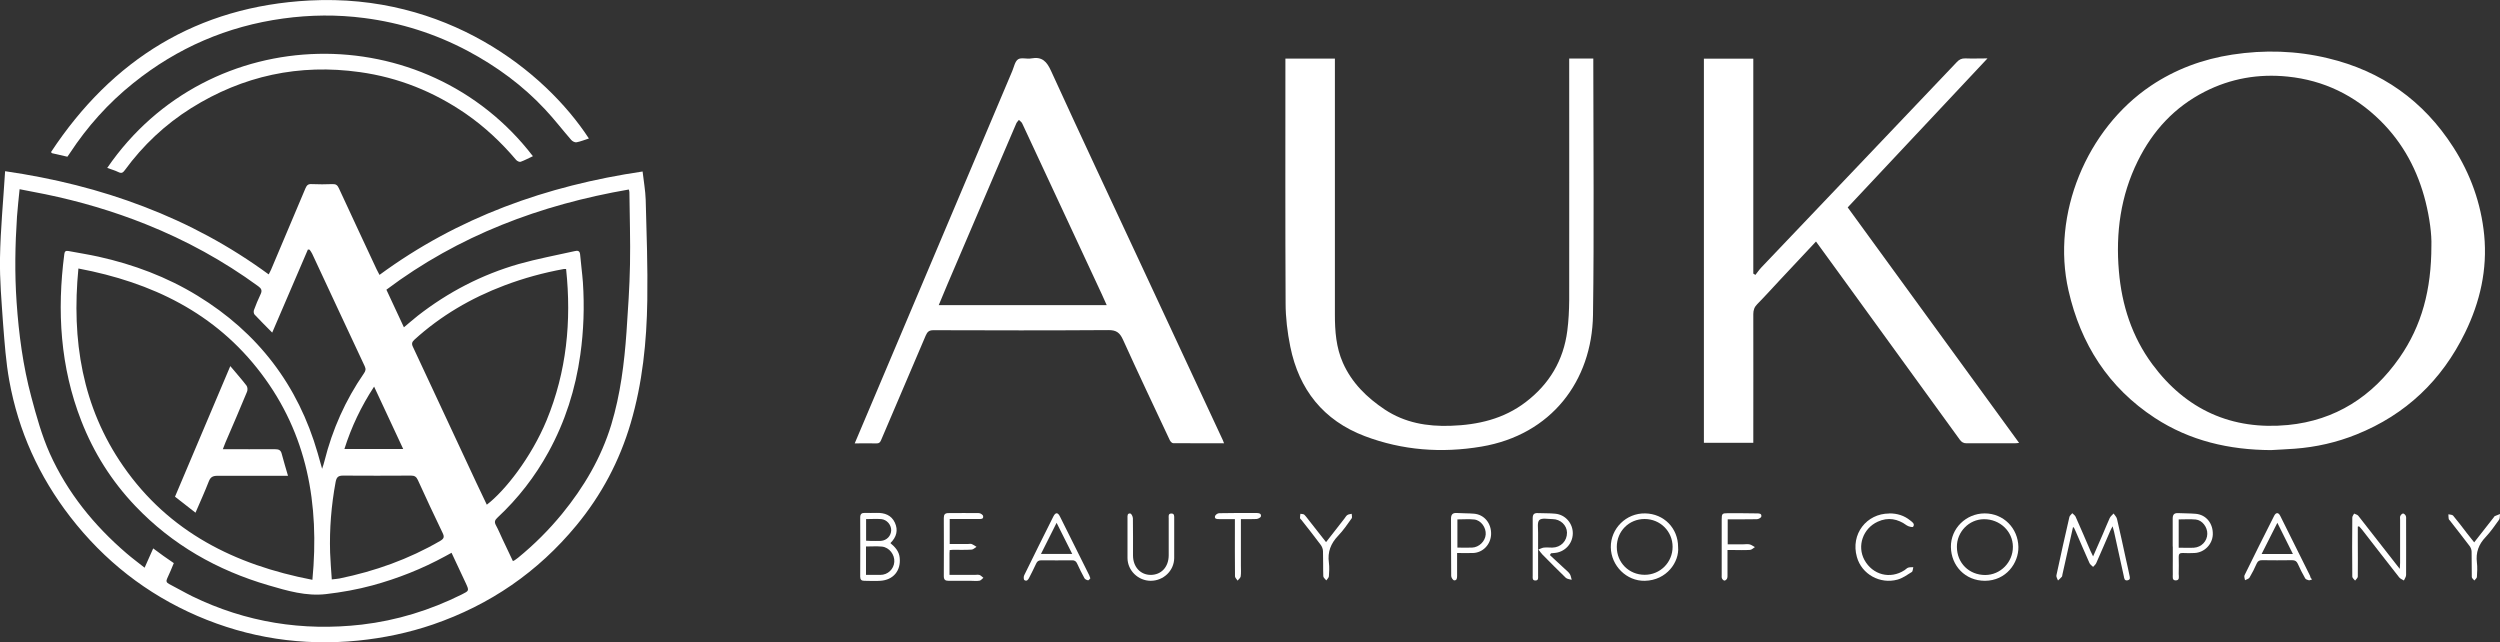
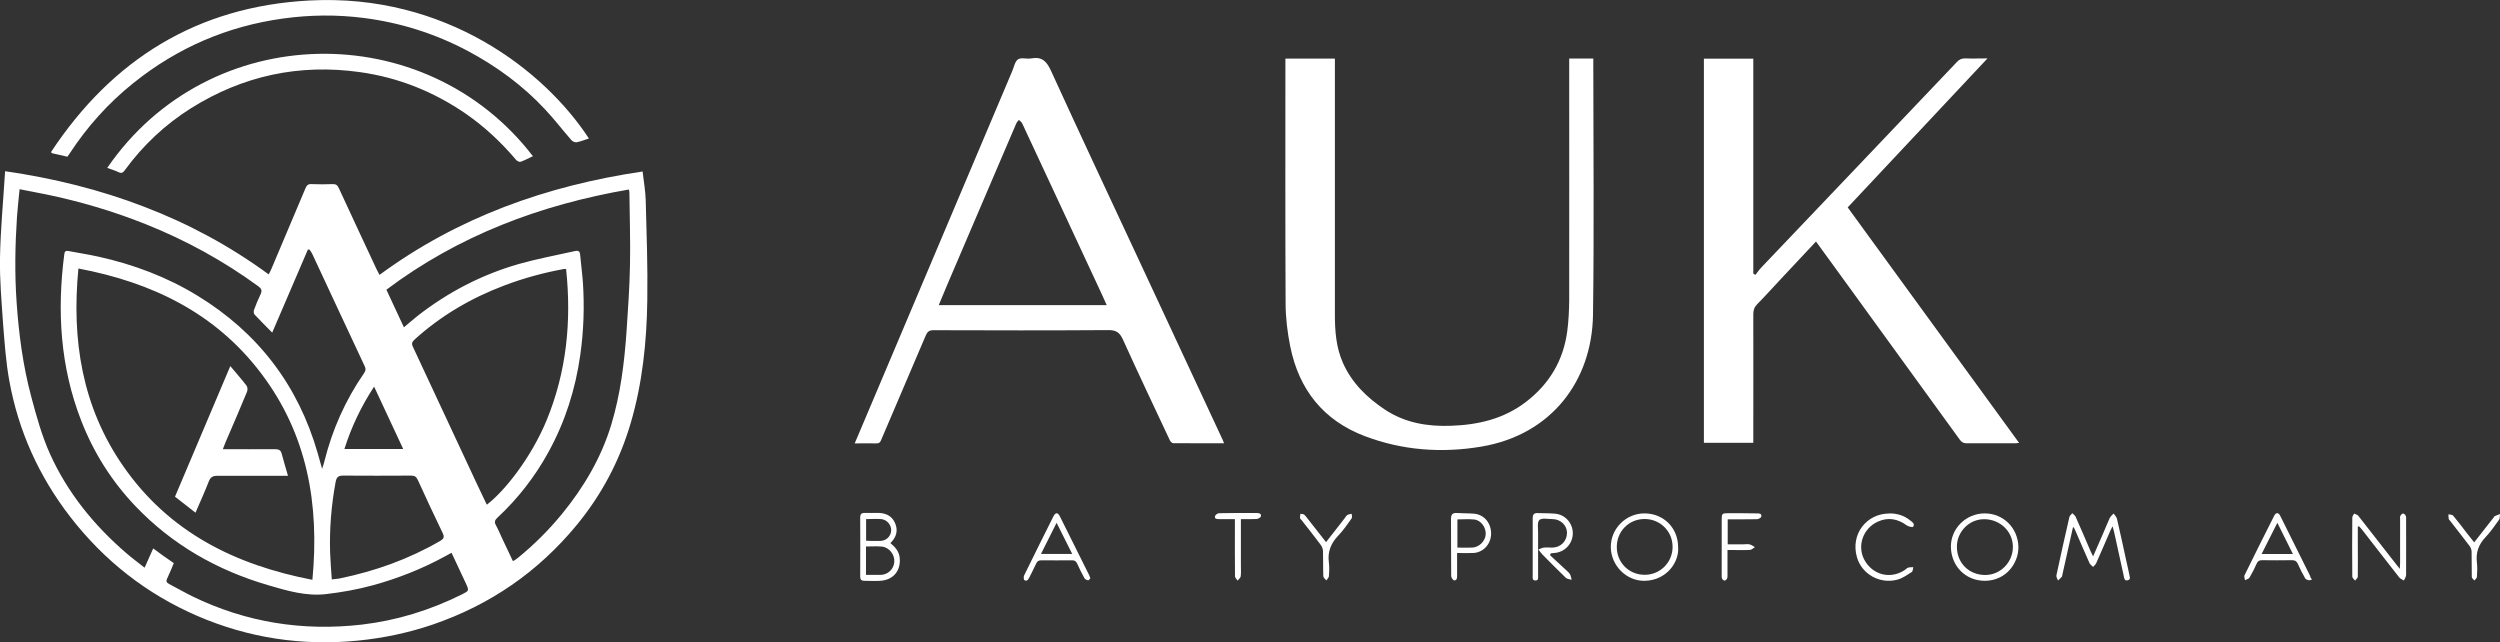
<svg xmlns="http://www.w3.org/2000/svg" id="_Слой_2" data-name="Слой 2" viewBox="0 0 250 64.22">
  <rect x="0" y="0" width="250" height="64.22" fill="#333333" stroke="none" />
  <defs>
    <style> .cls-1 { fill: #fff; } </style>
  </defs>
  <g id="_Слой_1-2" data-name="Слой 1">
    <g>
      <path class="cls-1" d="m.51,17.12c4.87.71,9.44,1.84,13.87,3.54,4.45,1.7,8.6,3.93,12.49,6.78.09-.19.18-.33.24-.48,1.15-2.71,2.3-5.42,3.44-8.14.13-.3.27-.43.61-.41.7.03,1.41.03,2.11,0,.34-.01.48.12.62.42,1.25,2.71,2.51,5.4,3.77,8.1.08.17.17.33.29.56,7.85-5.77,16.7-8.92,26.31-10.34.11.98.28,1.9.31,2.83.09,3.34.21,6.69.16,10.03-.06,4.16-.48,8.29-1.66,12.3-1.11,3.78-2.92,7.19-5.43,10.23-3.85,4.66-8.64,7.95-14.35,9.91-2.43.83-4.92,1.35-7.48,1.61-5.58.55-10.94-.25-16.08-2.47-5.08-2.2-9.31-5.52-12.7-9.9-3.13-4.05-5.19-8.59-6.1-13.62-.34-1.87-.47-3.78-.62-5.67C.16,30.19-.04,27.98,0,25.79c.05-2.87.33-5.73.51-8.67Zm44.66,38.15c-.26.14-.45.25-.64.35-2.31,1.26-4.75,2.23-7.29,2.92-1.51.41-3.08.69-4.64.87-1.98.23-3.87-.33-5.75-.88-5.13-1.5-9.63-4.05-13.33-7.94-2.36-2.48-4.15-5.32-5.39-8.5-2.11-5.4-2.44-10.99-1.7-16.68.03-.26.14-.36.4-.31,1.01.19,2.03.35,3.03.57,3.5.78,6.82,2.02,9.89,3.9,6.04,3.69,10.06,8.94,12.02,15.75.14.48.27.97.44,1.56.11-.34.19-.56.24-.79.79-3.15,2.09-6.07,3.94-8.75.17-.24.22-.43.08-.72-1.76-3.74-3.5-7.5-5.25-11.24-.07-.15-.17-.28-.26-.41-.06,0-.11-.01-.17-.02-1.18,2.75-2.36,5.51-3.57,8.31-.6-.61-1.19-1.19-1.76-1.8-.09-.09-.11-.31-.07-.44.2-.54.42-1.08.67-1.6.18-.37.08-.57-.24-.8-3.48-2.54-7.22-4.59-11.22-6.19-3.27-1.31-6.63-2.3-10.08-3.01-.83-.17-1.67-.33-2.56-.5-.09.96-.2,1.84-.26,2.73-.19,2.86-.24,5.71-.04,8.57.22,3.2.64,6.37,1.47,9.47.51,1.92,1.05,3.87,1.86,5.68,1.76,3.9,4.41,7.17,7.66,9.96.57.49,1.18.94,1.81,1.44.31-.7.58-1.3.86-1.93.37.27.69.51,1.02.75.34.24.69.48,1.04.72-.22.53-.42,1.03-.66,1.53-.13.27-.08.42.19.56.78.4,1.53.84,2.32,1.23,5.37,2.61,11.03,3.51,16.95,2.83,3.5-.41,6.83-1.44,9.99-3.01.75-.38.76-.37.4-1.15-.46-.99-.92-1.97-1.41-3.01Zm-13.93,2.71c.72-7.57-.51-14.56-5.14-20.66-4.57-6.03-10.91-9.08-18.26-10.47-.69,7.14.36,13.84,4.5,19.79,4.56,6.56,11.13,9.84,18.89,11.34Zm9.14-25.24c.5-.42.94-.8,1.39-1.16,3.04-2.37,6.41-4.12,10.11-5.18,1.84-.52,3.73-.87,5.6-1.29.26-.06.49-.06.53.32.08.93.21,1.86.28,2.8.16,2.42.08,4.84-.26,7.25-.48,3.43-1.51,6.68-3.18,9.72-1.35,2.46-3.05,4.65-5.1,6.56-.26.24-.34.43-.16.76.24.44.43.9.64,1.35.35.74.7,1.48,1.06,2.24.11-.05.16-.07.21-.11.1-.07.2-.15.3-.22,1.62-1.32,3.09-2.79,4.41-4.4,2.18-2.67,3.91-5.6,4.92-8.92.91-3.02,1.3-6.13,1.52-9.26.15-2.24.31-4.49.35-6.74.05-2.42-.04-4.85-.06-7.27,0-.07-.04-.14-.06-.24-8.84,1.53-17.01,4.59-24.24,10.02.59,1.27,1.16,2.49,1.76,3.78Zm16.21-5.84c-.11,0-.16,0-.2,0-2.03.37-4.01.91-5.94,1.64-3.34,1.26-6.37,3.03-9.01,5.43-.24.22-.3.4-.15.71,2.12,4.52,4.22,9.04,6.33,13.56.35.74.7,1.48,1.06,2.23,1.81-1.38,4.44-4.72,5.98-8.44,2-4.86,2.5-9.91,1.95-15.13Zm-23.4,31.04c.32-.04.54-.05.75-.09,3.56-.73,6.93-1.93,10.08-3.76.39-.23.43-.41.24-.8-.85-1.76-1.67-3.52-2.48-5.3-.15-.32-.33-.43-.67-.43-2.27.01-4.54.02-6.81,0-.51,0-.65.19-.74.65-.43,2.33-.62,4.67-.55,7.04.03.89.11,1.77.17,2.71Zm7.13-13.04c-.97-2.09-1.92-4.13-2.91-6.24-1.3,1.99-2.27,4.03-2.97,6.24h5.88Z" />
-       <path class="cls-1" d="m227.1,45.01c-4.17-.02-8.1-.92-11.62-3.22-4.64-3.04-7.41-7.38-8.63-12.74-1.74-7.64,1.82-16.15,8.23-20.47,2.47-1.66,5.21-2.67,8.15-3.12,3.2-.49,6.39-.4,9.55.36,5.38,1.28,9.57,4.25,12.55,8.9,1.72,2.68,2.78,5.62,3.09,8.79.33,3.43-.41,6.68-1.91,9.75-2.32,4.76-5.92,8.2-10.85,10.18-1.98.8-4.05,1.27-6.18,1.43-.8.06-1.59.09-2.39.14Zm16.04-20.43c.04-1.15-.18-2.79-.58-4.4-.78-3.11-2.24-5.86-4.53-8.12-2.56-2.52-5.64-4.03-9.25-4.4-2.92-.3-5.7.18-8.31,1.51-3.02,1.54-5.2,3.91-6.69,6.93-1.72,3.48-2.22,7.18-1.89,11.02.29,3.4,1.31,6.55,3.34,9.3,3.37,4.56,7.96,6.62,13.57,6.08,4.73-.46,8.44-2.84,11.15-6.73,2.23-3.2,3.19-6.8,3.19-11.2Z" />
-       <path class="cls-1" d="m181.61,24.14c-1.23,1.31-2.41,2.57-3.58,3.82-.77.82-1.52,1.66-2.31,2.46-.29.29-.39.6-.39,1,.01,4.08,0,8.17,0,12.25,0,.19,0,.37,0,.61h-4.94V5.87h4.94v21.49c.07.04.14.08.21.13.2-.25.38-.52.6-.75,3.06-3.22,6.12-6.44,9.19-9.65,3.45-3.63,6.91-7.25,10.35-10.88.24-.26.49-.38.85-.37.7.03,1.39,0,2.22,0-4.71,5.02-9.34,9.95-13.98,14.9,5.72,7.85,11.41,15.67,17.14,23.55-.19.02-.32.04-.45.04-1.6,0-3.2,0-4.79,0-.31,0-.5-.1-.69-.36-4.09-5.65-8.18-11.29-12.28-16.93-.69-.95-1.37-1.89-2.11-2.9Z" />
+       <path class="cls-1" d="m181.61,24.14c-1.23,1.31-2.41,2.57-3.58,3.82-.77.82-1.52,1.66-2.31,2.46-.29.29-.39.6-.39,1,.01,4.08,0,8.17,0,12.25,0,.19,0,.37,0,.61h-4.94V5.87h4.94v21.49c.07.04.14.08.21.13.2-.25.38-.52.6-.75,3.06-3.22,6.12-6.44,9.19-9.65,3.45-3.63,6.91-7.25,10.35-10.88.24-.26.49-.38.85-.37.7.03,1.39,0,2.22,0-4.71,5.02-9.34,9.95-13.98,14.9,5.72,7.85,11.41,15.67,17.14,23.55-.19.02-.32.04-.45.04-1.6,0-3.2,0-4.79,0-.31,0-.5-.1-.69-.36-4.09-5.65-8.18-11.29-12.28-16.93-.69-.95-1.37-1.89-2.11-2.9" />
      <path class="cls-1" d="m122.42,44.33c-1.75,0-3.42,0-5.1-.01-.12,0-.28-.17-.34-.3-1.57-3.35-3.16-6.69-4.68-10.05-.32-.7-.66-.97-1.47-.96-5.83.04-11.65.03-17.48.01-.44,0-.61.15-.78.54-1.48,3.49-2.98,6.97-4.46,10.45-.1.24-.21.34-.47.33-.7-.02-1.4,0-2.17,0,.52-1.22,1.01-2.38,1.5-3.54,4.75-11.23,9.5-22.46,14.25-33.68.18-.42.27-.98.59-1.19.32-.21.89,0,1.32-.09,1.08-.2,1.55.31,1.98,1.26,2.97,6.5,6.01,12.96,9.03,19.44,2.71,5.82,5.43,11.65,8.14,17.47.04.08.07.17.13.33Zm-28.55-13.82h16.8c-.18-.4-.34-.76-.5-1.11-1.11-2.39-2.23-4.78-3.34-7.17-1.54-3.3-3.07-6.6-4.61-9.89-.06-.14-.22-.23-.33-.35-.09.12-.2.22-.26.35-.52,1.19-1.03,2.38-1.53,3.57-1.79,4.17-3.57,8.35-5.36,12.53-.29.67-.56,1.34-.86,2.06Z" />
      <path class="cls-1" d="m128.54,5.86h4.95c0,.2,0,.4,0,.59,0,8.34,0,16.68,0,25.02,0,1.64.12,3.28.8,4.81.89,2.01,2.4,3.48,4.2,4.68,2,1.32,4.22,1.7,6.57,1.62,2.73-.09,5.3-.68,7.51-2.37,2.36-1.8,3.78-4.17,4.16-7.13.13-1,.18-2.02.19-3.04.01-7.87,0-15.74,0-23.61,0-.18,0-.37,0-.58h2.41c0,.16,0,.32,0,.48,0,8.39.09,16.78-.03,25.16-.1,6.6-4.16,11.99-11.16,13.17-3.97.67-7.9.38-11.67-1.05-4.13-1.57-6.57-4.65-7.44-8.94-.29-1.43-.47-2.91-.47-4.36-.04-8.01-.02-16.02-.02-24.04,0-.12,0-.25,0-.43Z" />
      <path class="cls-1" d="m6.73,15.67c-.53-.12-1.03-.23-1.53-.35-.01,0-.02-.02-.1-.11C11.22,5.93,19.75.64,30.94.05c13.6-.72,23.51,7,27.95,13.8-.42.13-.82.3-1.24.38-.16.03-.41-.1-.53-.24-.88-1.01-1.7-2.08-2.62-3.06-2.23-2.39-4.83-4.29-7.71-5.83-3.26-1.73-6.73-2.83-10.38-3.3-2.69-.35-5.39-.32-8.09.05-5.6.77-10.59,2.93-14.99,6.46-2.5,2-4.61,4.36-6.36,7.03-.07.1-.14.2-.23.33Z" />
      <path class="cls-1" d="m10.73,16.78C20.94,1.91,42.57,1.65,53.29,15.62c-.41.19-.81.41-1.23.56-.11.04-.34-.07-.44-.18-1.48-1.75-3.14-3.31-5.03-4.62-3.21-2.21-6.74-3.63-10.61-4.17-6.06-.85-11.68.36-16.86,3.6-2.61,1.64-4.82,3.72-6.64,6.21-.19.26-.33.34-.64.19-.34-.17-.72-.27-1.12-.42Z" />
      <path class="cls-1" d="m207.29,52.76c-.35,1.57-.7,3.13-1.05,4.7-.02.08-.01.17-.06.22-.11.13-.25.25-.38.37-.06-.17-.19-.36-.16-.51.42-1.95.85-3.9,1.3-5.84.03-.14.19-.25.29-.38.11.12.27.21.33.35.51,1.14,1,2.29,1.49,3.43.07.16.15.31.26.54.35-.8.67-1.52.98-2.24.23-.53.44-1.07.68-1.59.08-.18.26-.31.39-.46.12.18.3.35.34.54.32,1.36.61,2.73.91,4.1.11.5.23,1,.33,1.51.04.21.15.46-.18.53-.33.07-.34-.22-.38-.42-.33-1.47-.65-2.95-.97-4.42-.03-.15-.08-.3-.15-.56-.11.21-.19.34-.24.47-.47,1.07-.92,2.15-1.4,3.22-.06.14-.21.25-.31.37-.12-.12-.29-.23-.36-.38-.47-1.05-.92-2.11-1.38-3.17-.06-.14-.13-.27-.19-.41-.04,0-.08.01-.11.02Z" />
      <path class="cls-1" d="m235.78,52.67c0,.49,0,.98,0,1.47,0,1.17.02,2.35,0,3.52,0,.13-.17.27-.27.4-.1-.13-.28-.26-.28-.4-.02-1.97-.02-3.94,0-5.91,0-.13.12-.26.18-.39.14.07.33.1.42.22,1.27,1.61,2.52,3.23,3.78,4.84.09.12.19.24.37.47.01-.28.03-.44.03-.6,0-1.44,0-2.88,0-4.32,0-.13-.03-.27.02-.37.05-.11.18-.25.28-.25.09,0,.23.14.27.24.05.12.03.28.03.42,0,1.83.01,3.66,0,5.49,0,.18-.14.37-.22.55-.16-.1-.36-.17-.47-.31-1.24-1.57-2.46-3.16-3.69-4.74-.1-.13-.22-.25-.33-.37-.04.01-.09.02-.13.04Z" />
      <path class="cls-1" d="m89.05,54.32c.49.4.86.84.92,1.46.13,1.29-.64,2.22-1.94,2.3-.53.04-1.06,0-1.6,0-.28,0-.41-.11-.41-.42.01-1.97.01-3.94,0-5.91,0-.36.15-.47.48-.46.39.01.78.01,1.17,0,.79-.02,1.47.22,1.82.98.34.75.17,1.43-.44,2.03Zm-2.44,3.17c.49,0,.96,0,1.42,0,.75,0,1.35-.57,1.4-1.3.05-.73-.5-1.45-1.23-1.53-.52-.05-1.05-.01-1.6-.01v2.84Zm0-5.59v2.17c.16,0,.28.02.4.02.36,0,.72.02,1.08,0,.6-.05,1.02-.51,1.03-1.07,0-.54-.43-1.06-1-1.11-.49-.04-.99,0-1.51,0Z" />
      <path class="cls-1" d="m198.47,51.34c1.88,0,3.33,1.47,3.37,3.35.03,1.61-1.23,3.38-3.34,3.39-1.99,0-3.38-1.51-3.41-3.38-.02-1.86,1.51-3.35,3.37-3.36Zm-2.78,3.36c.01,1.61,1.22,2.8,2.83,2.8,1.53,0,2.78-1.28,2.77-2.83-.01-1.54-1.3-2.76-2.9-2.75-1.49.01-2.72,1.27-2.7,2.78Z" />
      <path class="cls-1" d="m167.81,54.7c.14,1.47-1.13,3.34-3.33,3.38-1.82.04-3.37-1.5-3.4-3.35-.02-1.88,1.54-3.43,3.44-3.39,1.87.03,3.29,1.48,3.29,3.36Zm-6.13,0c0,1.57,1.22,2.78,2.79,2.78,1.55,0,2.79-1.24,2.79-2.8,0-1.55-1.24-2.78-2.8-2.78-1.56,0-2.78,1.22-2.78,2.79Z" />
      <path class="cls-1" d="m231.21,57.94c-.11.03-.22.1-.32.09-.13-.03-.31-.09-.37-.19-.27-.47-.52-.96-.74-1.46-.12-.26-.27-.36-.57-.36-1,.02-2,.01-3,0-.27,0-.42.07-.54.33-.21.48-.45.96-.72,1.41-.08.13-.3.18-.45.26-.02-.16-.11-.36-.05-.49.97-1.99,1.96-3.96,2.96-5.94.18-.36.43-.37.61-.01,1,1.99,1.99,3.99,2.98,5.99.03.07.05.15.07.22.05.05.09.1.14.15Zm-3.48-5.65c-.55,1.08-1.05,2.07-1.57,3.11h3.13c-.52-1.04-1.01-2.02-1.55-3.11Z" />
      <path class="cls-1" d="m154.98,55.5c.5.47,1.01.93,1.51,1.4.17.16.37.31.49.5.11.17.13.39.19.58-.2-.06-.45-.07-.59-.2-.79-.76-1.56-1.54-2.33-2.32-.13-.13-.23-.28-.41-.51.22-.08.38-.17.54-.19.28-.03.56,0,.85,0,.85-.01,1.48-.66,1.47-1.5-.01-.74-.66-1.35-1.45-1.35-.45,0-1.06-.14-1.31.09-.24.22-.12.84-.13,1.29,0,1.42,0,2.85,0,4.27,0,.21.06.49-.27.49-.33,0-.27-.28-.27-.49,0-1.91,0-3.82,0-5.73,0-.39.13-.54.52-.52.58.03,1.16,0,1.73.06,1.03.09,1.79.99,1.76,2.01-.03,1.03-.84,1.86-1.87,1.92-.1,0-.21.02-.31.03-.03.05-.07.1-.1.16Z" />
      <path class="cls-1" d="m109.04,57.83c-.07.06-.16.21-.23.2-.13-.02-.3-.1-.36-.2-.26-.48-.51-.97-.73-1.46-.11-.25-.26-.35-.53-.34-1.02.01-2.04.01-3.05,0-.28,0-.42.09-.53.34-.21.47-.45.92-.68,1.38-.1.21-.24.42-.49.26-.08-.05-.09-.35-.02-.48.96-1.96,1.93-3.92,2.91-5.87.22-.44.45-.45.67,0,.98,1.95,1.95,3.91,2.92,5.86.04.08.07.17.12.32Zm-4.95-2.44h3.13c-.52-1.03-1.02-2.03-1.56-3.11-.55,1.09-1.04,2.07-1.56,3.11Z" />
-       <path class="cls-1" d="m94.97,55.03c0,.11-.02.2-.02.29,0,.7,0,1.4,0,2.17.86,0,1.68,0,2.5,0,.17,0,.36-.04.51.01.14.05.25.19.38.28-.13.1-.25.27-.39.29-.29.05-.59.01-.89.01-.74,0-1.47,0-2.21,0-.33,0-.47-.11-.47-.47.01-1.94.01-3.88,0-5.82,0-.34.12-.48.46-.48,1.02,0,2.03-.02,3.05,0,.15,0,.4.17.42.29.06.33-.22.3-.44.3-.95,0-1.91,0-2.9,0v2.5c.61,0,1.22,0,1.82,0,.13,0,.26-.04.37,0,.17.07.33.18.49.28-.16.1-.32.27-.48.28-.62.04-1.25.02-1.88.02-.11,0-.21.02-.34.03Z" />
      <path class="cls-1" d="m145.71,55.3c0,.82,0,1.55,0,2.28,0,.23-.02.49-.31.45-.11-.02-.28-.28-.28-.43-.02-1.91-.01-3.81-.02-5.72,0-.4.14-.61.58-.58.58.04,1.16.02,1.73.07,1.02.09,1.73.96,1.7,2.05-.03,1.01-.8,1.84-1.79,1.88-.51.02-1.03,0-1.61,0Zm.03-.54c.53,0,1,.02,1.47,0,.7-.03,1.31-.63,1.36-1.31.05-.69-.46-1.42-1.14-1.5-.55-.06-1.11-.01-1.69-.01v2.83Z" />
      <path class="cls-1" d="m188.94,51.34c.78,0,1.48.21,2.09.71.2.16.49.34.28.63-.05.07-.46-.02-.63-.14-.91-.66-1.86-.85-2.91-.37-1.48.68-2.08,2.43-1.33,3.82.82,1.5,2.58,1.96,4.01,1.03.13-.08.24-.22.38-.26.15-.05.33-.03.5-.04-.05.17-.04.41-.15.48-.46.29-.92.62-1.43.76-1.74.48-3.58-.53-4.06-2.26-.65-2.29.97-4.35,3.24-4.35Z" />
-       <path class="cls-1" d="m217.27,54.66c0-.94,0-1.88,0-2.81,0-.38.14-.55.52-.54.59.03,1.19.02,1.78.07,1.05.09,1.75.97,1.71,2.08-.04.98-.85,1.8-1.83,1.84-.39.02-.78.02-1.17,0-.3-.01-.42.09-.41.4.02.56.01,1.13,0,1.69,0,.25.13.65-.3.65-.39,0-.28-.38-.29-.62-.01-.47,0-.94,0-1.41,0-.45,0-.91,0-1.36Zm.6.11c.56,0,1.04.03,1.53,0,.75-.05,1.32-.66,1.33-1.38.02-.68-.51-1.38-1.16-1.44-.56-.05-1.12-.01-1.7-.01v2.84Z" />
-       <path class="cls-1" d="m117.42,53.85c0,.66,0,1.31,0,1.97-.02,1.25-1.06,2.25-2.34,2.26-1.26,0-2.32-1.02-2.33-2.27,0-1.33,0-2.66,0-3.99,0-.22-.04-.51.28-.47.11.01.26.31.26.49.02,1.23.01,2.47.01,3.7,0,1.14.73,1.94,1.76,1.95,1.07,0,1.8-.79,1.81-1.95,0-1.23,0-2.47,0-3.7,0-.2-.07-.49.27-.49.31,0,.28.27.28.49,0,.67,0,1.34,0,2.02h0Z" />
      <path class="cls-1" d="m172.75,54.99c0,.85,0,1.65,0,2.44,0,.14.01.29-.04.42-.04.09-.17.21-.26.21-.09,0-.21-.12-.25-.21-.05-.11-.03-.25-.03-.37,0-1.85,0-3.69,0-5.54,0-.57.05-.62.61-.62.97,0,1.94,0,2.91.02.22,0,.5,0,.44.32-.02.11-.28.26-.44.26-.97.02-1.93.01-2.92.01v2.5c.54,0,1.07,0,1.59,0,.2,0,.42-.04.61.01.18.04.34.18.52.27-.16.1-.32.27-.49.28-.58.04-1.16.01-1.74.01-.15,0-.3,0-.51,0Z" />
      <path class="cls-1" d="m124.09,51.91c0,1.6,0,3.13,0,4.65,0,.36.03.72-.02,1.08-.02.15-.2.28-.31.42-.09-.14-.25-.28-.26-.42-.02-1.67-.01-3.34-.01-5.02,0-.22,0-.43,0-.71-.56,0-1.07,0-1.58,0-.21,0-.47,0-.41-.29.03-.13.26-.3.41-.3,1.25-.03,2.5-.02,3.75-.02.24,0,.49.05.43.34-.02.11-.28.25-.44.26-.5.03-1,.01-1.56.01Z" />
      <path class="cls-1" d="m132.6,54.22c.63-.81,1.24-1.59,1.84-2.36.1-.12.17-.28.3-.36.12-.08.29-.08.43-.12,0,.15.07.35,0,.45-.43.6-.84,1.21-1.35,1.74-.74.77-1.08,1.63-.93,2.7.06.45.03.91,0,1.36-.01.14-.17.28-.26.41-.11-.14-.3-.28-.3-.42-.03-.83,0-1.66-.03-2.48,0-.23-.1-.49-.24-.67-.62-.84-1.28-1.66-1.92-2.48-.05-.06-.13-.12-.14-.18,0-.14.02-.29.04-.43.14.03.32.01.4.1.21.21.37.46.56.69.53.67,1.06,1.35,1.61,2.05Z" />
      <path class="cls-1" d="m247.43,54.22c.7-.89,1.34-1.71,1.98-2.53.02-.02.03-.06.05-.07.18-.08.36-.15.54-.22-.03.19,0,.43-.09.57-.43.6-.85,1.21-1.35,1.74-.7.73-.99,1.54-.87,2.54.06.48.03.97,0,1.45,0,.12-.17.23-.26.35-.09-.12-.25-.23-.25-.35-.02-.84,0-1.69-.02-2.53,0-.2-.09-.43-.21-.58-.64-.85-1.3-1.68-1.95-2.52-.05-.06-.12-.12-.13-.19-.03-.15-.02-.3-.03-.45.16.04.38.03.47.13.48.57.93,1.17,1.39,1.77.22.28.44.56.73.92Z" />
      <path class="cls-1" d="m22.28,44.92c1.8,0,3.5.01,5.21,0,.39,0,.6.09.69.49.18.7.4,1.4.62,2.17-.22,0-.37,0-.52,0-2.18,0-4.35.01-6.53,0-.46,0-.7.12-.87.56-.4,1.03-.86,2.04-1.33,3.13-.71-.55-1.37-1.07-2.05-1.6,1.84-4.36,3.67-8.67,5.53-13.06.57.68,1.12,1.3,1.62,1.95.11.14.13.45.05.62-.7,1.7-1.43,3.39-2.16,5.08-.08.2-.16.4-.26.67Z" />
    </g>
  </g>
</svg>